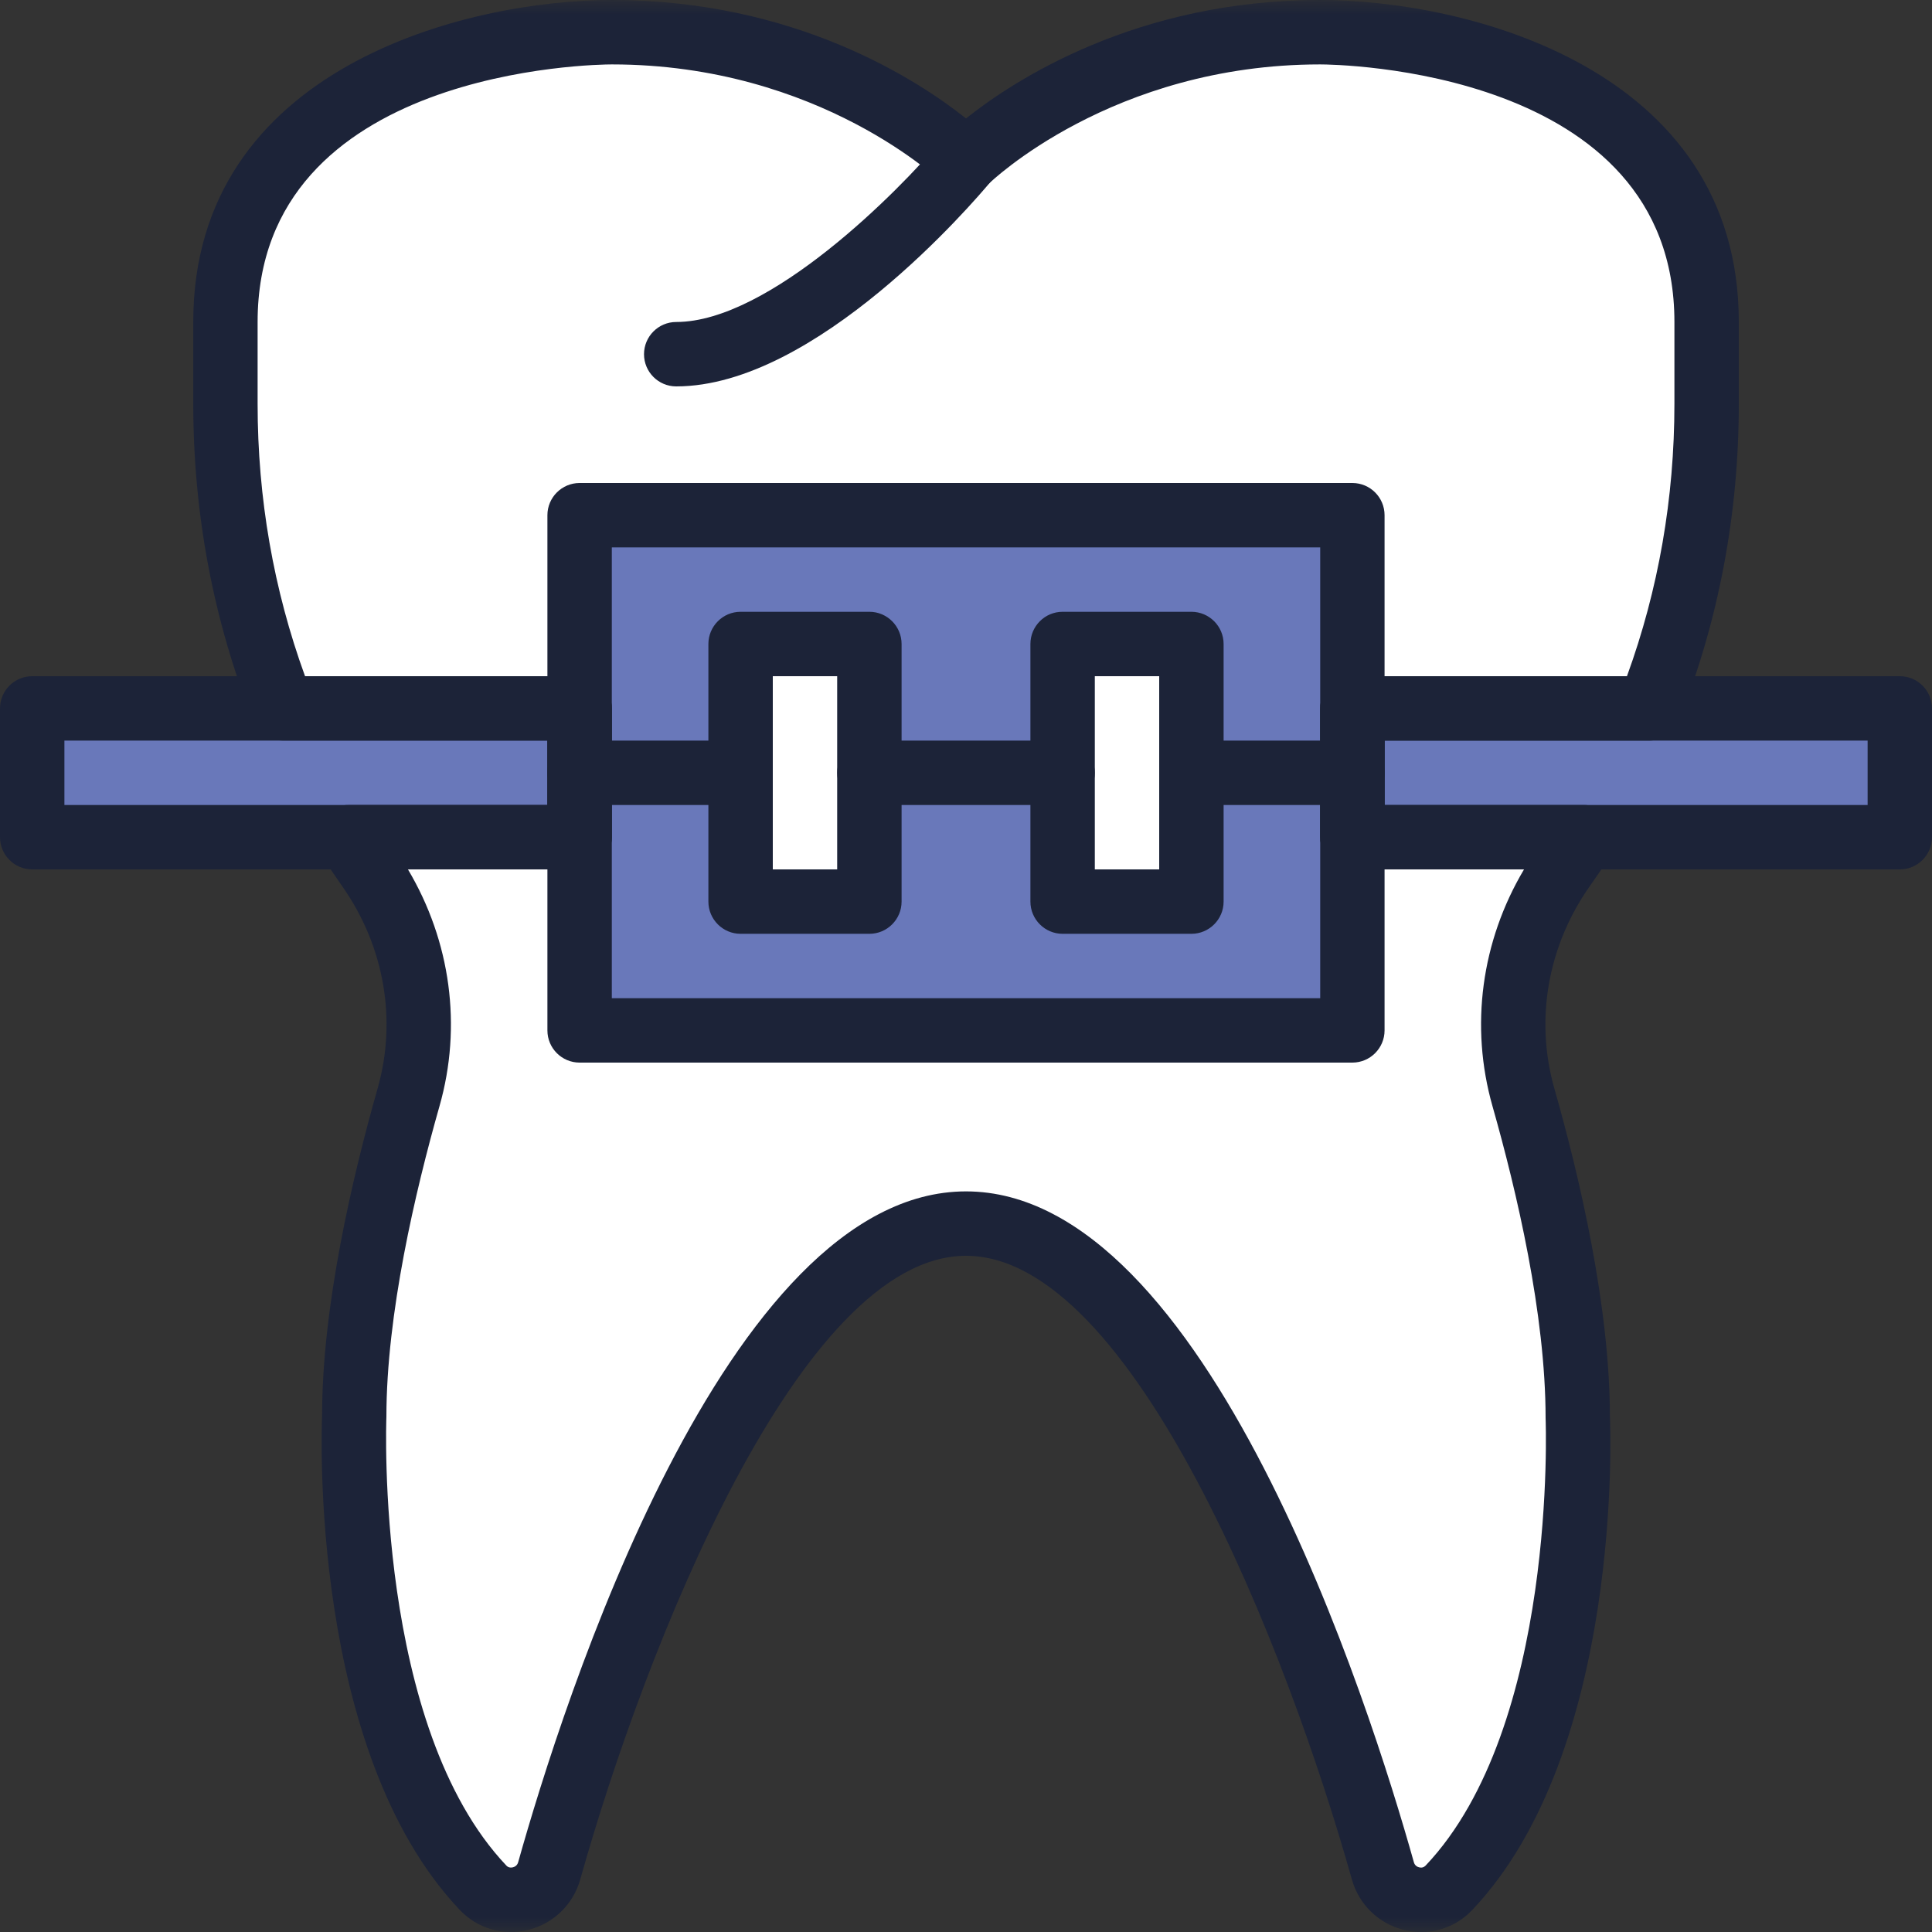
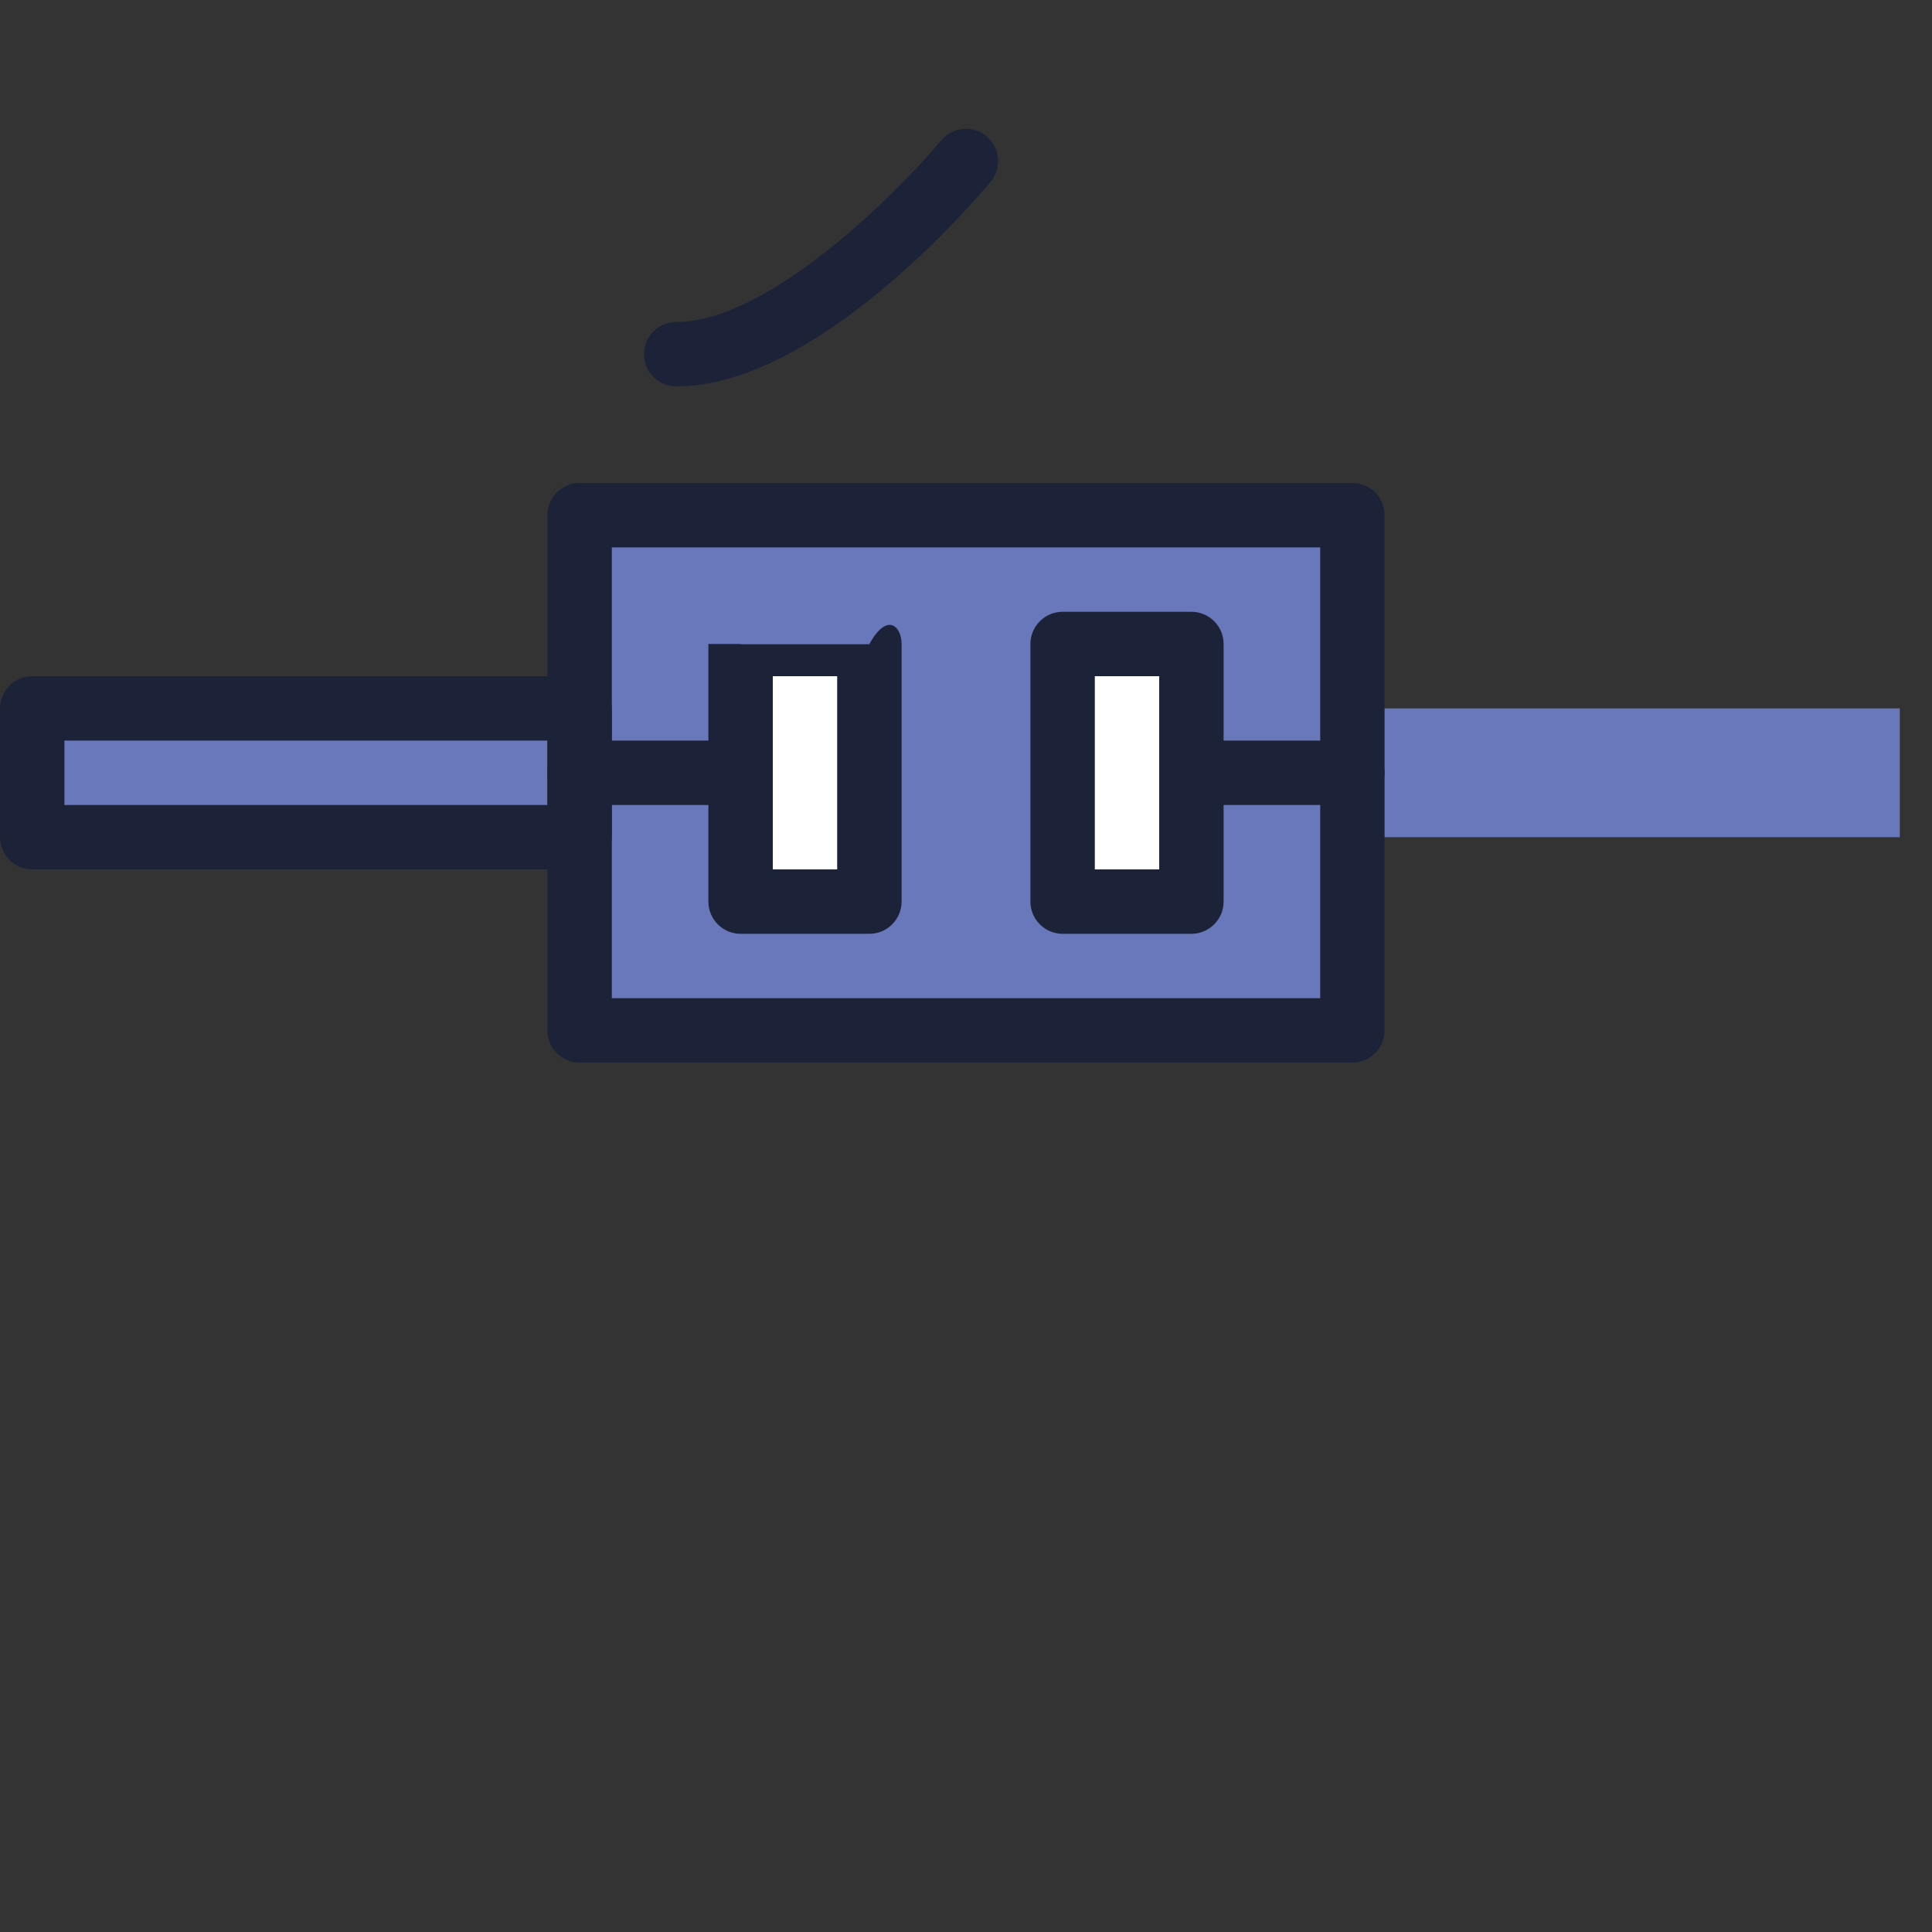
<svg xmlns="http://www.w3.org/2000/svg" width="65" height="65" viewBox="0 0 65 65" fill="none">
  <rect x="0" y="0" width="65" height="65" fill="#333333" stroke="none" />
  <g clip-path="url(#clip0_65_2036)">
-     <path d="M44.416 1.083C36.833 1.083 32.5 5.417 32.5 5.417C32.5 5.417 28.166 1.083 20.583 1.083C20.583 1.083 7.583 1.083 7.583 10.833V13.586C7.583 18.792 8.968 23.943 11.801 28.311C11.992 28.603 12.189 28.898 12.397 29.191C13.978 31.437 14.498 34.276 13.745 36.92C12.869 39.99 11.916 44.146 11.916 47.667C11.916 47.667 11.444 58.442 16.25 63.512C16.951 64.252 18.2 63.928 18.474 62.948C20.031 57.396 25.416 41.167 32.5 41.167C39.584 41.167 44.968 57.396 46.526 62.948C46.8 63.928 48.049 64.252 48.75 63.512C53.555 58.442 53.083 47.667 53.083 47.667C53.083 44.146 52.13 39.989 51.255 36.92C50.503 34.276 51.021 31.439 52.604 29.191C52.809 28.898 53.008 28.605 53.198 28.311C56.032 23.943 57.416 18.792 57.416 13.586V10.833C57.416 1.083 44.416 1.083 44.416 1.083Z" fill="white" />
    <path d="M20.583 23.833H1.083V28.167H20.583V23.833Z" fill="#6978BA" />
    <path d="M63.917 23.833H44.417V28.167H63.917V23.833Z" fill="#6978BA" />
    <path d="M45.498 17.333H19.5V34.667H45.498V17.333Z" fill="#6978BA" />
    <path d="M29.25 21.667H24.917V30.333H29.25V21.667Z" fill="white" />
    <path d="M40.083 21.667H35.75V30.333H40.083V21.667Z" fill="white" />
    <path d="M22.75 13C22.151 13 21.667 12.514 21.667 11.917C21.667 11.319 22.153 10.833 22.75 10.833C25.882 10.833 30.249 6.422 31.668 4.723C32.052 4.264 32.734 4.201 33.193 4.585C33.651 4.97 33.714 5.65 33.331 6.111C32.744 6.816 27.454 13 22.75 13Z" fill="#1C2338" />
    <path d="M45.5 35.75H19.5C18.901 35.75 18.417 35.264 18.417 34.667V17.333C18.417 16.736 18.903 16.25 19.5 16.25H45.499C46.098 16.25 46.582 16.736 46.582 17.333V34.667C46.582 35.264 46.096 35.75 45.499 35.75H45.5ZM20.584 33.583H44.417V18.417H20.584V33.583Z" fill="#1C2338" />
-     <path d="M29.25 31.417H24.916C24.319 31.417 23.833 30.931 23.833 30.333V21.667C23.833 21.069 24.319 20.583 24.916 20.583H29.25C29.847 20.583 30.333 21.069 30.333 21.667V30.333C30.333 30.931 29.847 31.417 29.25 31.417ZM26 29.25H28.166V22.75H26V29.25Z" fill="#1C2338" />
+     <path d="M29.25 31.417H24.916C24.319 31.417 23.833 30.931 23.833 30.333V21.667H29.25C29.847 20.583 30.333 21.069 30.333 21.667V30.333C30.333 30.931 29.847 31.417 29.25 31.417ZM26 29.25H28.166V22.75H26V29.25Z" fill="#1C2338" />
    <path d="M40.084 31.417H35.75C35.153 31.417 34.667 30.931 34.667 30.333V21.667C34.667 21.069 35.153 20.583 35.75 20.583H40.084C40.681 20.583 41.167 21.069 41.167 21.667V30.333C41.167 30.931 40.681 31.417 40.084 31.417ZM36.834 29.25H39V22.75H36.834V29.25Z" fill="#1C2338" />
    <path d="M19.5 29.25H1.083C0.486 29.25 0 28.764 0 28.167V23.833C0 23.236 0.486 22.75 1.083 22.75H19.5C20.098 22.75 20.583 23.236 20.583 23.833V28.167C20.583 28.764 20.098 29.25 19.5 29.25ZM2.167 27.083H18.417V24.917H2.167V27.083Z" fill="#1C2338" />
-     <path d="M63.917 29.25H45.5C44.903 29.25 44.417 28.764 44.417 28.167V23.833C44.417 23.236 44.903 22.75 45.5 22.75H63.917C64.514 22.75 65 23.236 65 23.833V28.167C65 28.764 64.514 29.25 63.917 29.25ZM46.584 27.083H62.834V24.917H46.584V27.083Z" fill="#1C2338" />
    <path d="M24.917 27.083H19.5C18.901 27.083 18.417 26.598 18.417 26C18.417 25.403 18.903 24.917 19.5 24.917H24.917C25.515 24.917 26 25.403 26 26C26 26.598 25.515 27.083 24.917 27.083Z" fill="#1C2338" />
-     <path d="M35.75 27.083H29.25C28.653 27.083 28.167 26.598 28.167 26C28.167 25.403 28.653 24.917 29.25 24.917H35.75C36.348 24.917 36.834 25.403 36.834 26C36.834 26.598 36.348 27.083 35.75 27.083Z" fill="#1C2338" />
    <mask id="mask0_65_2036" style="mask-type:luminance" maskUnits="userSpaceOnUse" x="0" y="0" width="65" height="65">
      <path d="M65 0H0V65H65V0Z" fill="white" />
    </mask>
    <g mask="url(#mask0_65_2036)">
      <path d="M45.5 27.083H40.083C39.484 27.083 39 26.598 39 26C39 25.403 39.486 24.917 40.083 24.917H45.5C46.099 24.917 46.583 25.403 46.583 26C46.583 26.598 46.097 27.083 45.5 27.083Z" fill="#1C2338" />
-       <path d="M47.819 65C47.625 65 47.427 64.976 47.23 64.929C46.387 64.721 45.719 64.074 45.485 63.24C43.296 55.445 38.1 42.25 32.502 42.25C26.904 42.25 21.708 55.445 19.519 63.24C19.285 64.072 18.617 64.719 17.774 64.929C16.927 65.135 16.064 64.887 15.466 64.255C10.404 58.915 10.817 48.078 10.837 47.619C10.835 43.965 11.851 39.616 12.704 36.622C13.363 34.306 12.928 31.825 11.512 29.814C11.297 29.509 11.093 29.204 10.895 28.901C10.883 28.883 10.827 28.79 10.817 28.773C10.625 28.438 10.607 27.991 10.801 27.657C10.994 27.324 11.331 27.082 11.717 27.082H18.419V24.915H9.517C9.073 24.915 8.672 24.644 8.51 24.229C7.177 20.866 6.502 17.284 6.502 13.584V10.832C6.5 2.265 15.714 0 20.584 0C26.755 0 30.879 2.695 32.5 3.985C34.12 2.695 38.245 0 44.417 0C49.287 0 58.5 2.265 58.5 10.833V13.586C58.5 17.286 57.825 20.868 56.491 24.231C56.328 24.646 55.929 24.917 55.484 24.917H46.582V27.083H53.283C53.679 27.083 54.043 27.298 54.233 27.647C54.422 27.994 54.409 28.417 54.196 28.751L54.106 28.9C53.91 29.206 53.701 29.509 53.486 29.815C52.07 31.826 51.635 34.308 52.295 36.623C53.148 39.618 54.163 43.965 54.163 47.667C54.184 48.078 54.595 58.915 49.534 64.257C49.075 64.741 48.461 65.002 47.816 65.002L47.819 65ZM32.5 40.083C40.605 40.083 46.083 57.361 47.569 62.656C47.601 62.772 47.696 62.813 47.746 62.825C47.833 62.847 47.904 62.825 47.962 62.767C52.4 58.085 52.004 47.819 52 47.714C52 44.217 51.027 40.08 50.213 37.216C49.448 34.526 49.837 31.667 51.274 29.25H45.5C44.903 29.25 44.417 28.764 44.417 28.167V23.833C44.417 23.236 44.903 22.75 45.5 22.75H54.737C55.797 19.84 56.334 16.761 56.334 13.586V10.833C56.334 2.289 44.903 2.167 44.415 2.167C37.409 2.167 33.304 6.145 33.264 6.183C32.84 6.603 32.155 6.603 31.735 6.182C31.696 6.145 27.591 2.167 20.584 2.167C20.098 2.167 8.667 2.289 8.667 10.833V13.586C8.667 16.761 9.204 19.84 10.263 22.75H19.5C20.098 22.75 20.584 23.236 20.584 23.833V28.167C20.584 28.764 20.098 29.25 19.5 29.25H13.725C15.162 31.666 15.553 34.526 14.786 37.216C13.972 40.08 13 44.215 13 47.667C12.995 47.817 12.608 58.094 17.037 62.766C17.095 62.827 17.168 62.845 17.252 62.825C17.305 62.811 17.398 62.774 17.432 62.656C18.918 57.361 24.396 40.083 32.5 40.083Z" fill="#1C2338" />
    </g>
  </g>
  <defs>
    <clipPath id="clip0_65_2036">
      <rect width="65" height="65" fill="white" />
    </clipPath>
  </defs>
</svg>